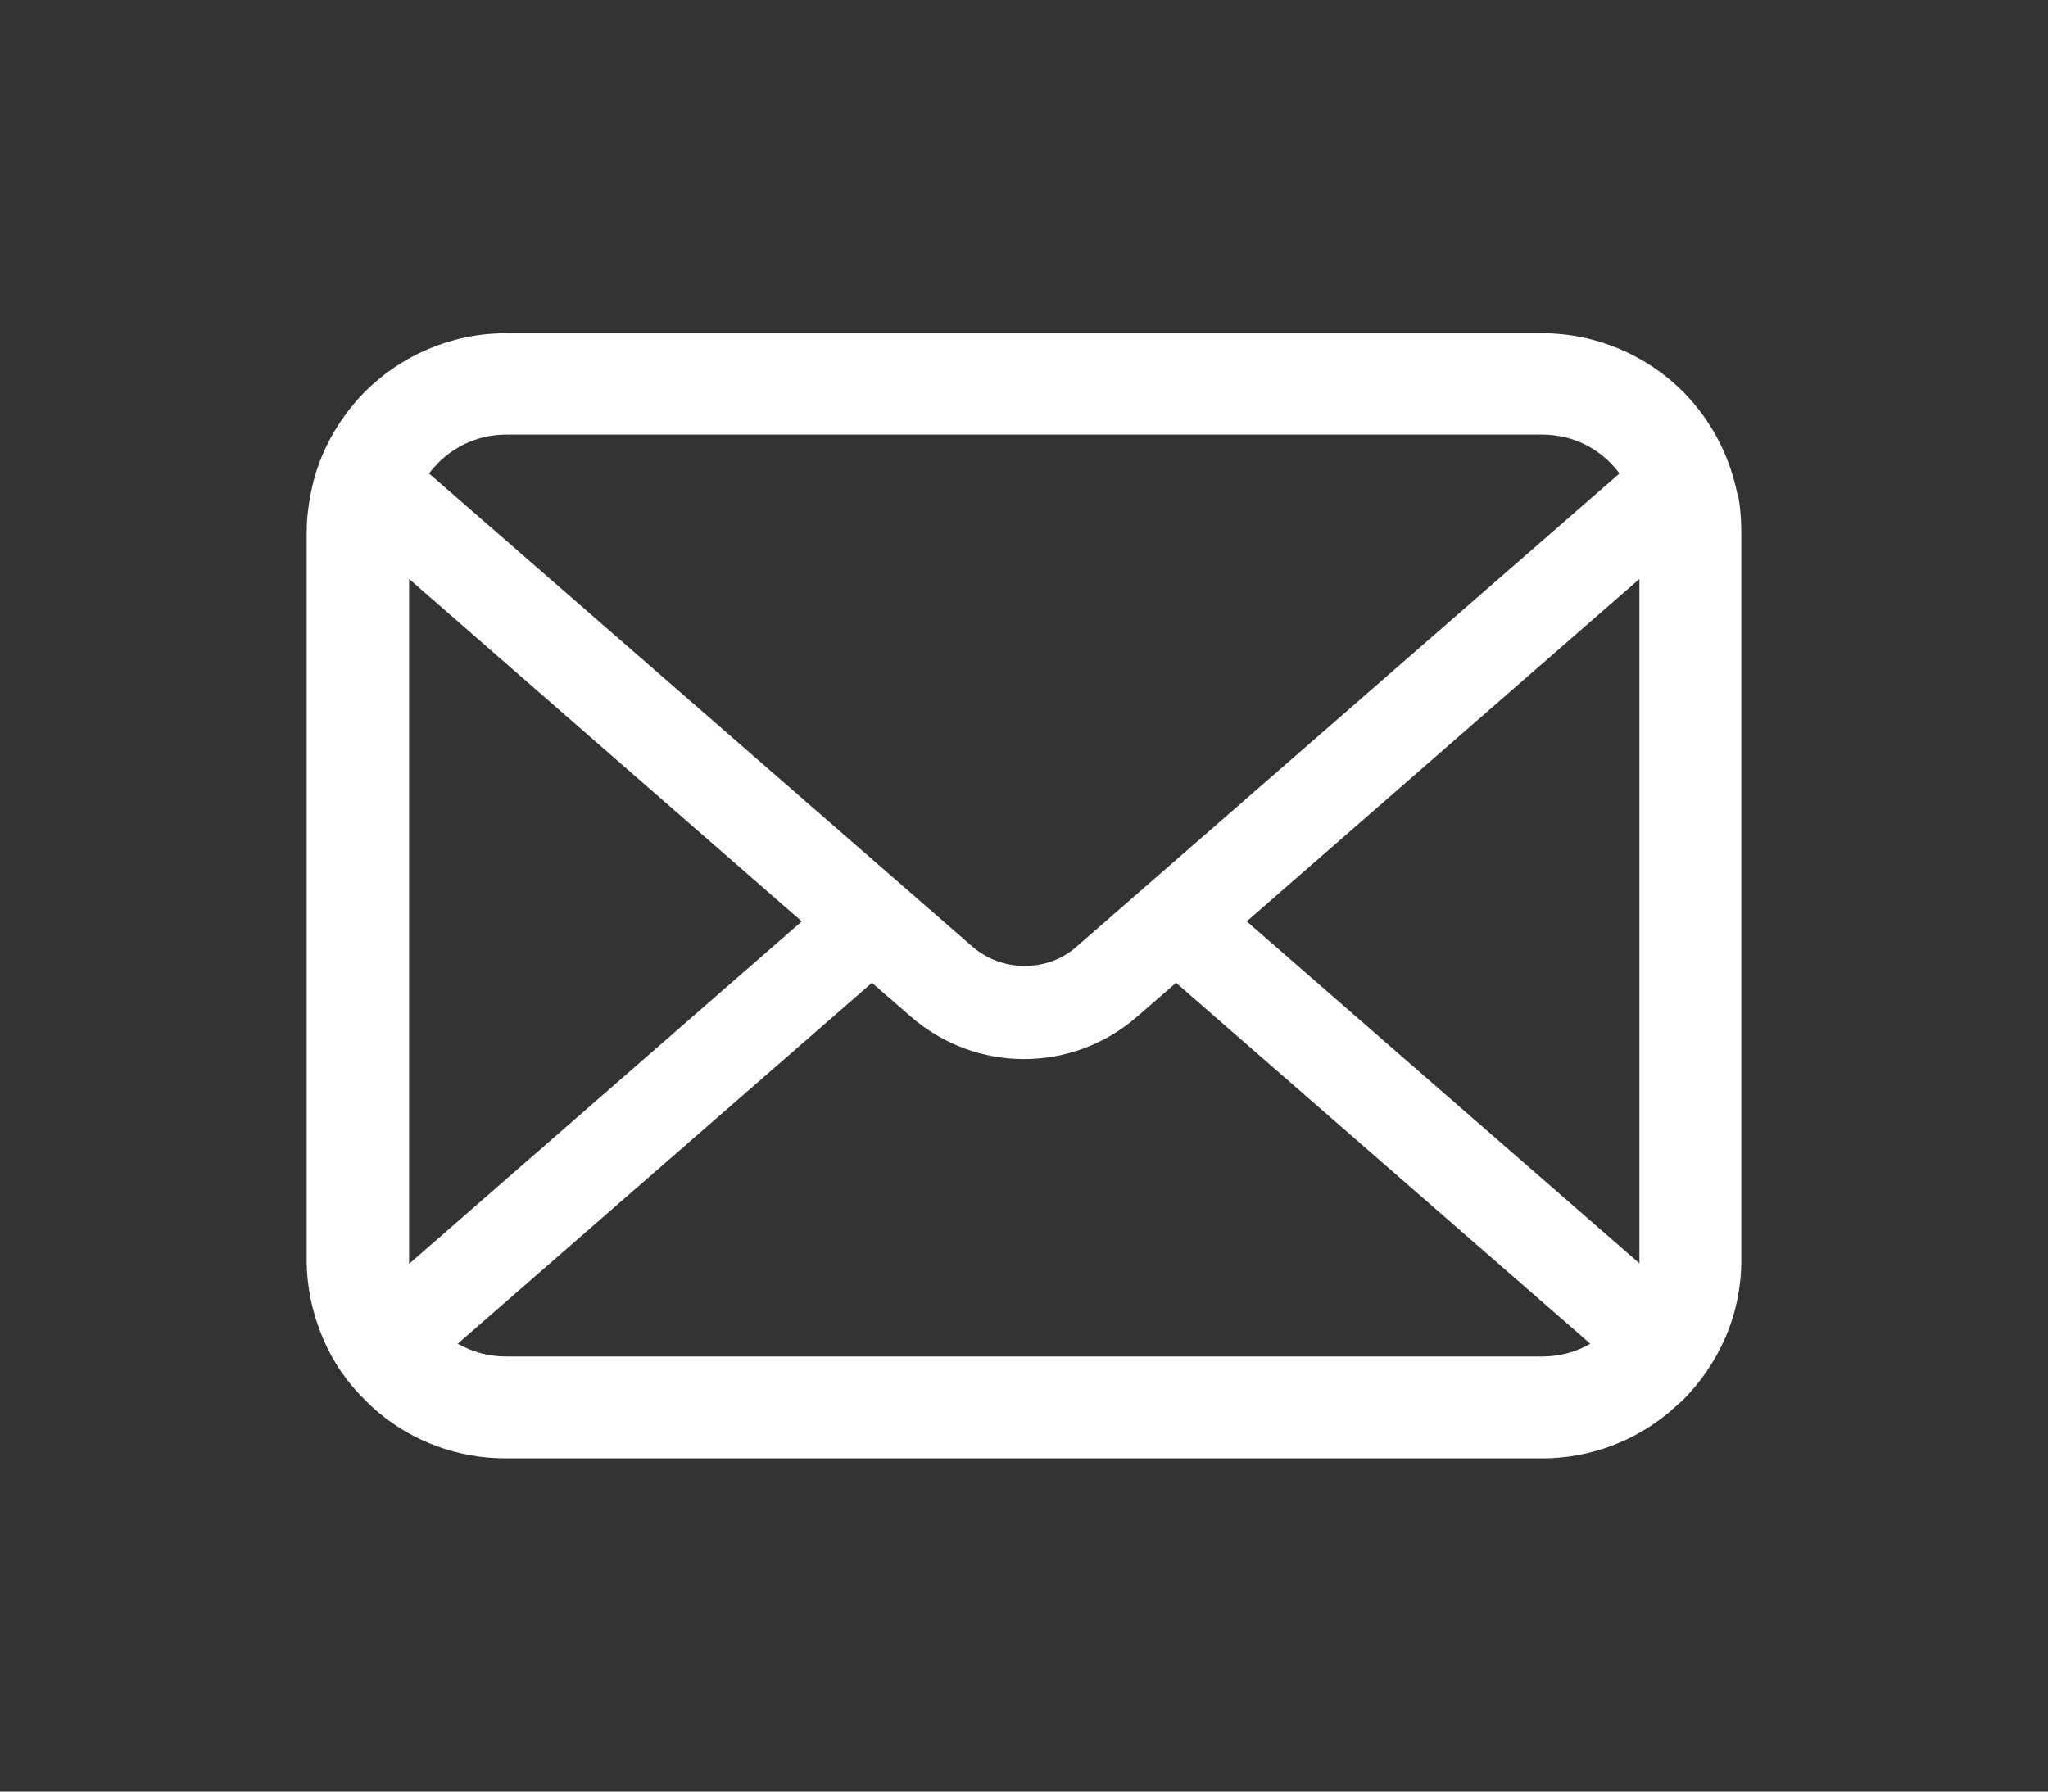
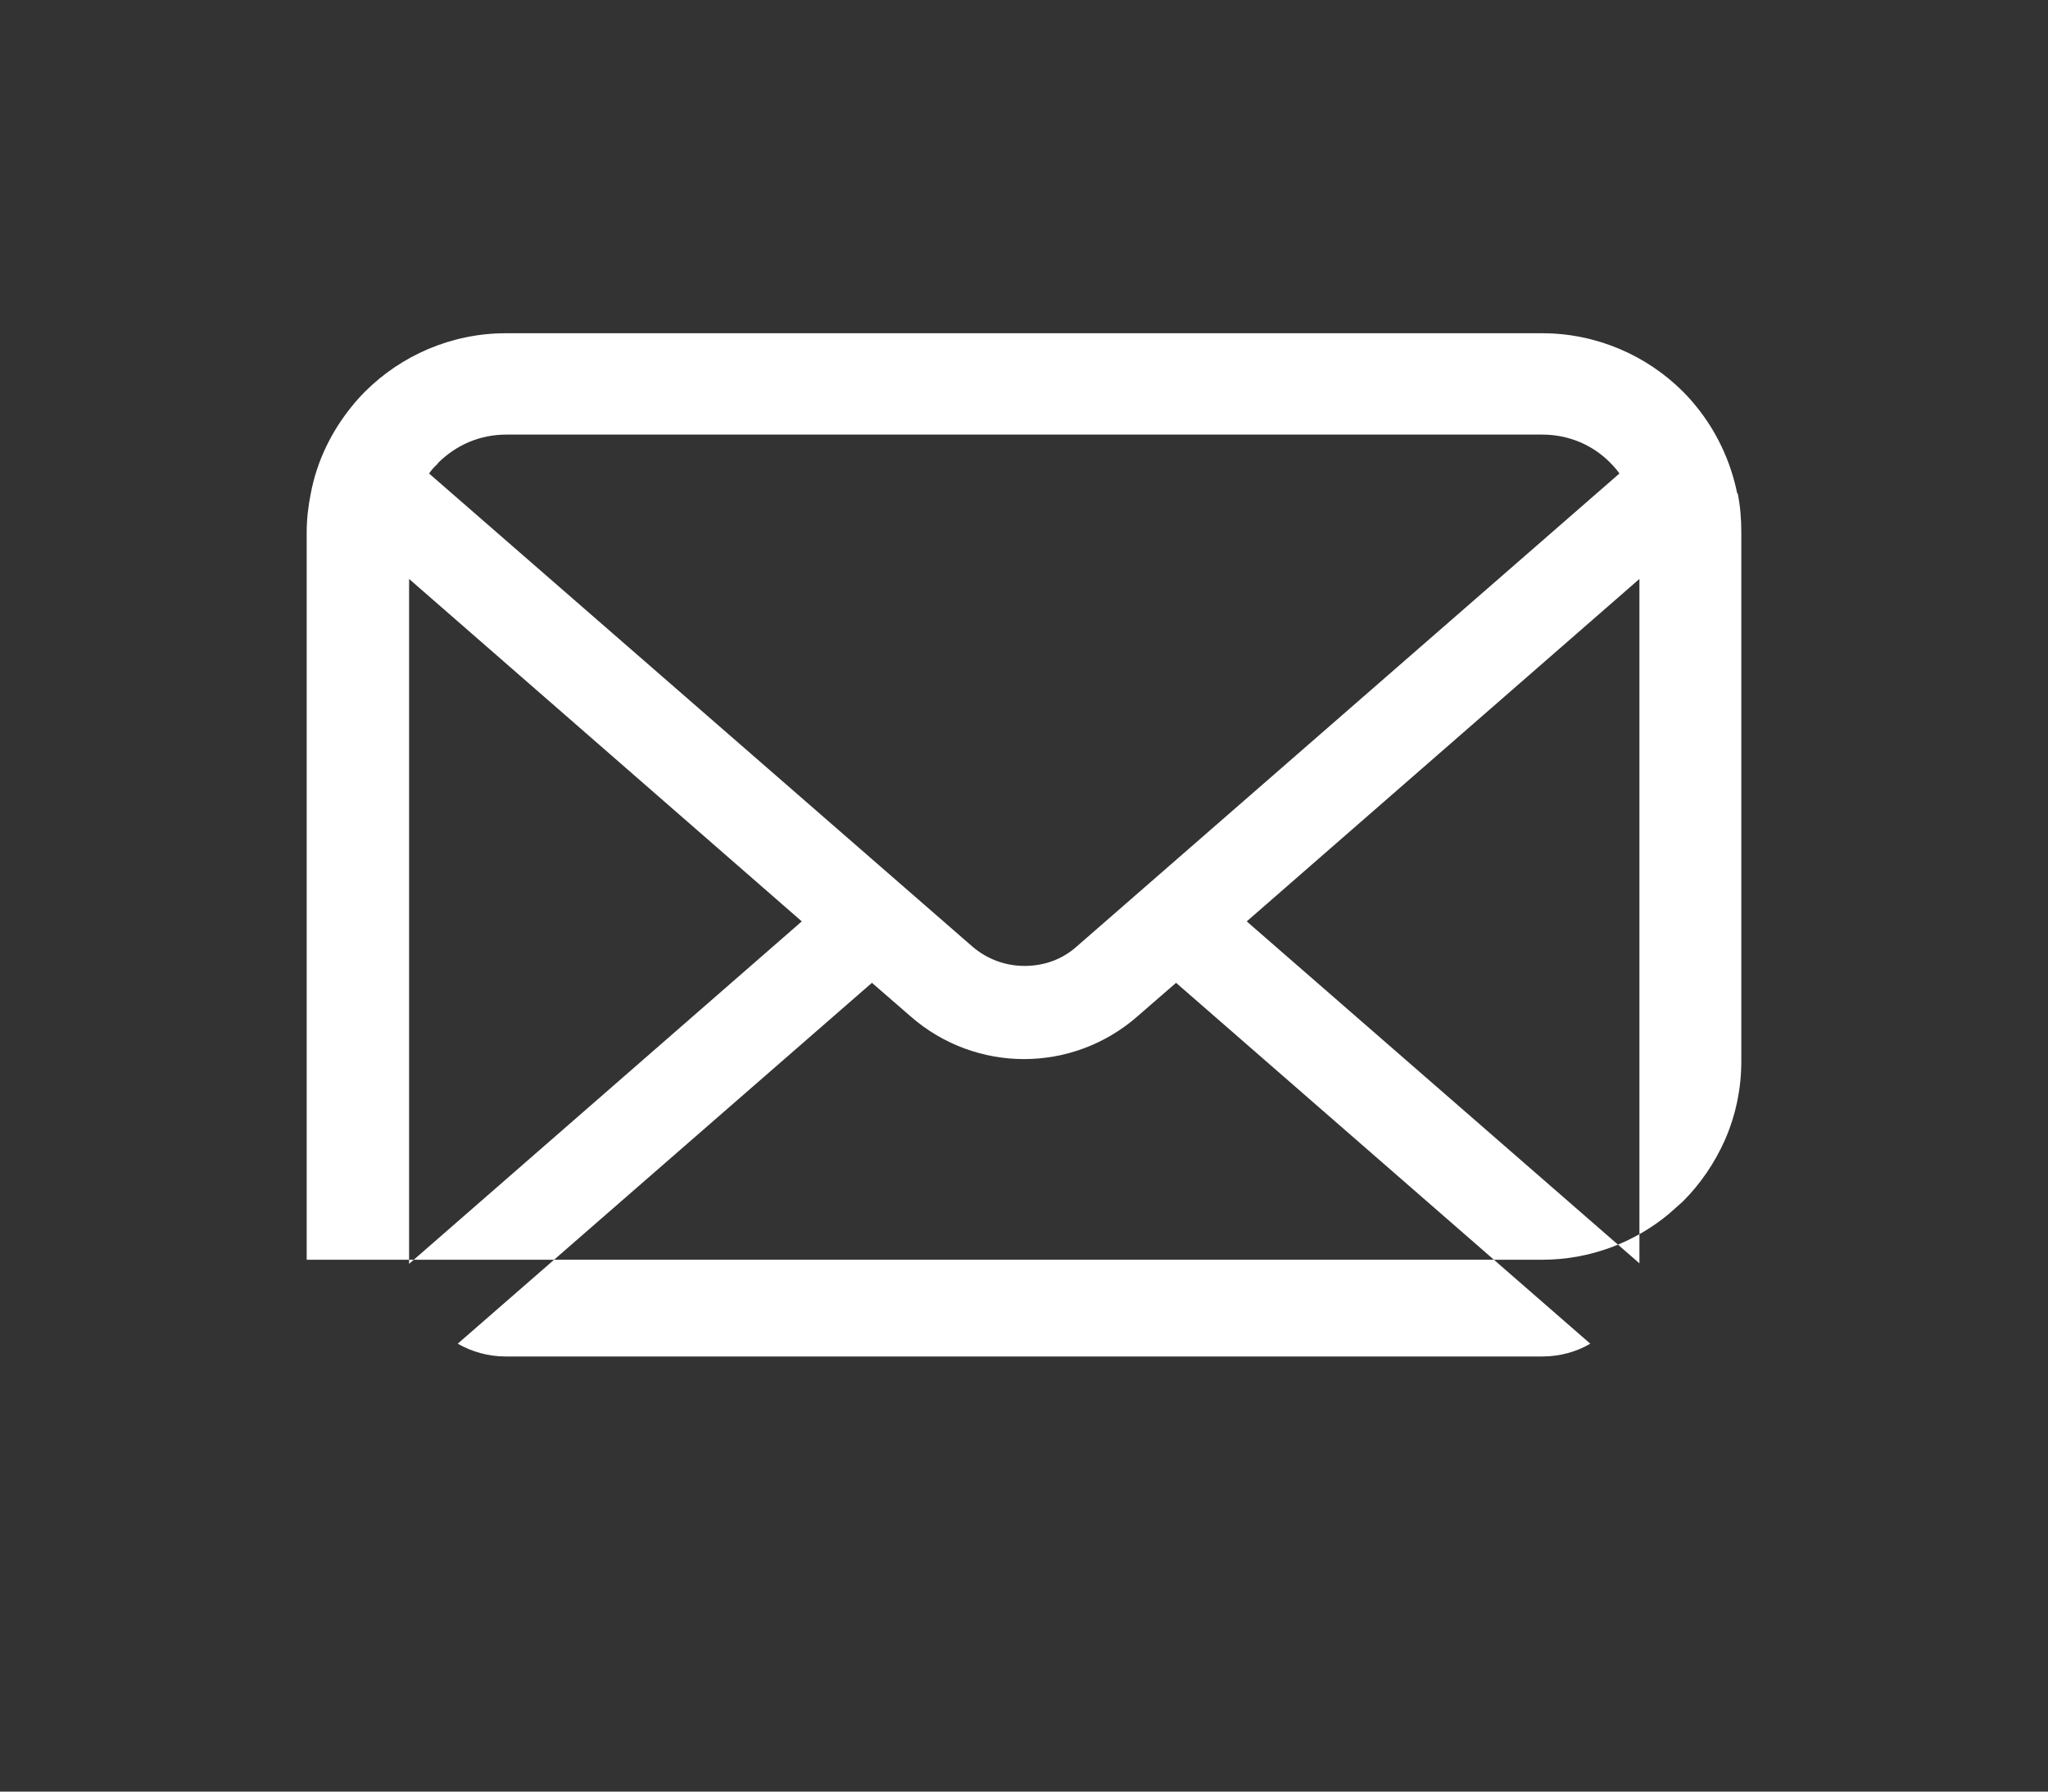
<svg xmlns="http://www.w3.org/2000/svg" id="_レイヤー_1" data-name="レイヤー 1" viewBox="0 0 40 35">
  <rect x="0" y="0" width="40" height="35" fill="#333333" stroke="none" />
  <defs>
    <style>
      .cls-1 {
        fill: #fff;
      }
    </style>
  </defs>
-   <path class="cls-1" d="M33.93,9.64c-.13-.64-.41-1.22-.8-1.7-.08-.1-.17-.2-.26-.29-.7-.7-1.68-1.14-2.75-1.14H9.88c-1.07,0-2.05,.44-2.75,1.14-.09,.09-.18,.19-.26,.29-.39,.48-.68,1.06-.8,1.7-.05,.25-.08,.5-.08,.76v14.21c0,.55,.12,1.07,.32,1.54,.19,.45,.47,.86,.82,1.2,.09,.09,.17,.17,.27,.25,.67,.56,1.54,.89,2.48,.89H30.12c.94,0,1.81-.34,2.48-.9,.09-.08,.18-.16,.27-.24,.34-.34,.62-.75,.82-1.2h0c.21-.48,.32-1,.32-1.54V10.4c0-.26-.02-.51-.07-.76Zm-25.38-.59c.35-.35,.81-.56,1.34-.56H30.12c.53,0,1,.21,1.34,.56,.06,.06,.12,.13,.17,.2l-10.6,9.24c-.29,.26-.65,.38-1.02,.38s-.73-.13-1.02-.38L8.38,9.25c.05-.07,.1-.13,.17-.19Zm-.56,15.55V11.31l7.67,6.69-7.67,6.69s0-.05,0-.08Zm22.13,1.9H9.88c-.34,0-.66-.09-.94-.25l8.09-7.05,.76,.66c.63,.55,1.42,.83,2.21,.83s1.58-.28,2.21-.83l.76-.66,8.09,7.05c-.27,.16-.6,.25-.94,.25Zm1.9-1.9s0,.06,0,.08l-7.67-6.68,7.67-6.69v13.3Z" />
+   <path class="cls-1" d="M33.93,9.64c-.13-.64-.41-1.22-.8-1.7-.08-.1-.17-.2-.26-.29-.7-.7-1.68-1.14-2.75-1.14H9.88c-1.07,0-2.05,.44-2.75,1.14-.09,.09-.18,.19-.26,.29-.39,.48-.68,1.06-.8,1.7-.05,.25-.08,.5-.08,.76v14.21H30.12c.94,0,1.81-.34,2.48-.9,.09-.08,.18-.16,.27-.24,.34-.34,.62-.75,.82-1.2h0c.21-.48,.32-1,.32-1.54V10.4c0-.26-.02-.51-.07-.76Zm-25.38-.59c.35-.35,.81-.56,1.34-.56H30.12c.53,0,1,.21,1.34,.56,.06,.06,.12,.13,.17,.2l-10.6,9.24c-.29,.26-.65,.38-1.02,.38s-.73-.13-1.02-.38L8.38,9.25c.05-.07,.1-.13,.17-.19Zm-.56,15.55V11.31l7.67,6.69-7.67,6.69s0-.05,0-.08Zm22.13,1.9H9.88c-.34,0-.66-.09-.94-.25l8.09-7.05,.76,.66c.63,.55,1.42,.83,2.21,.83s1.58-.28,2.21-.83l.76-.66,8.09,7.05c-.27,.16-.6,.25-.94,.25Zm1.9-1.9s0,.06,0,.08l-7.67-6.68,7.67-6.69v13.3Z" />
</svg>